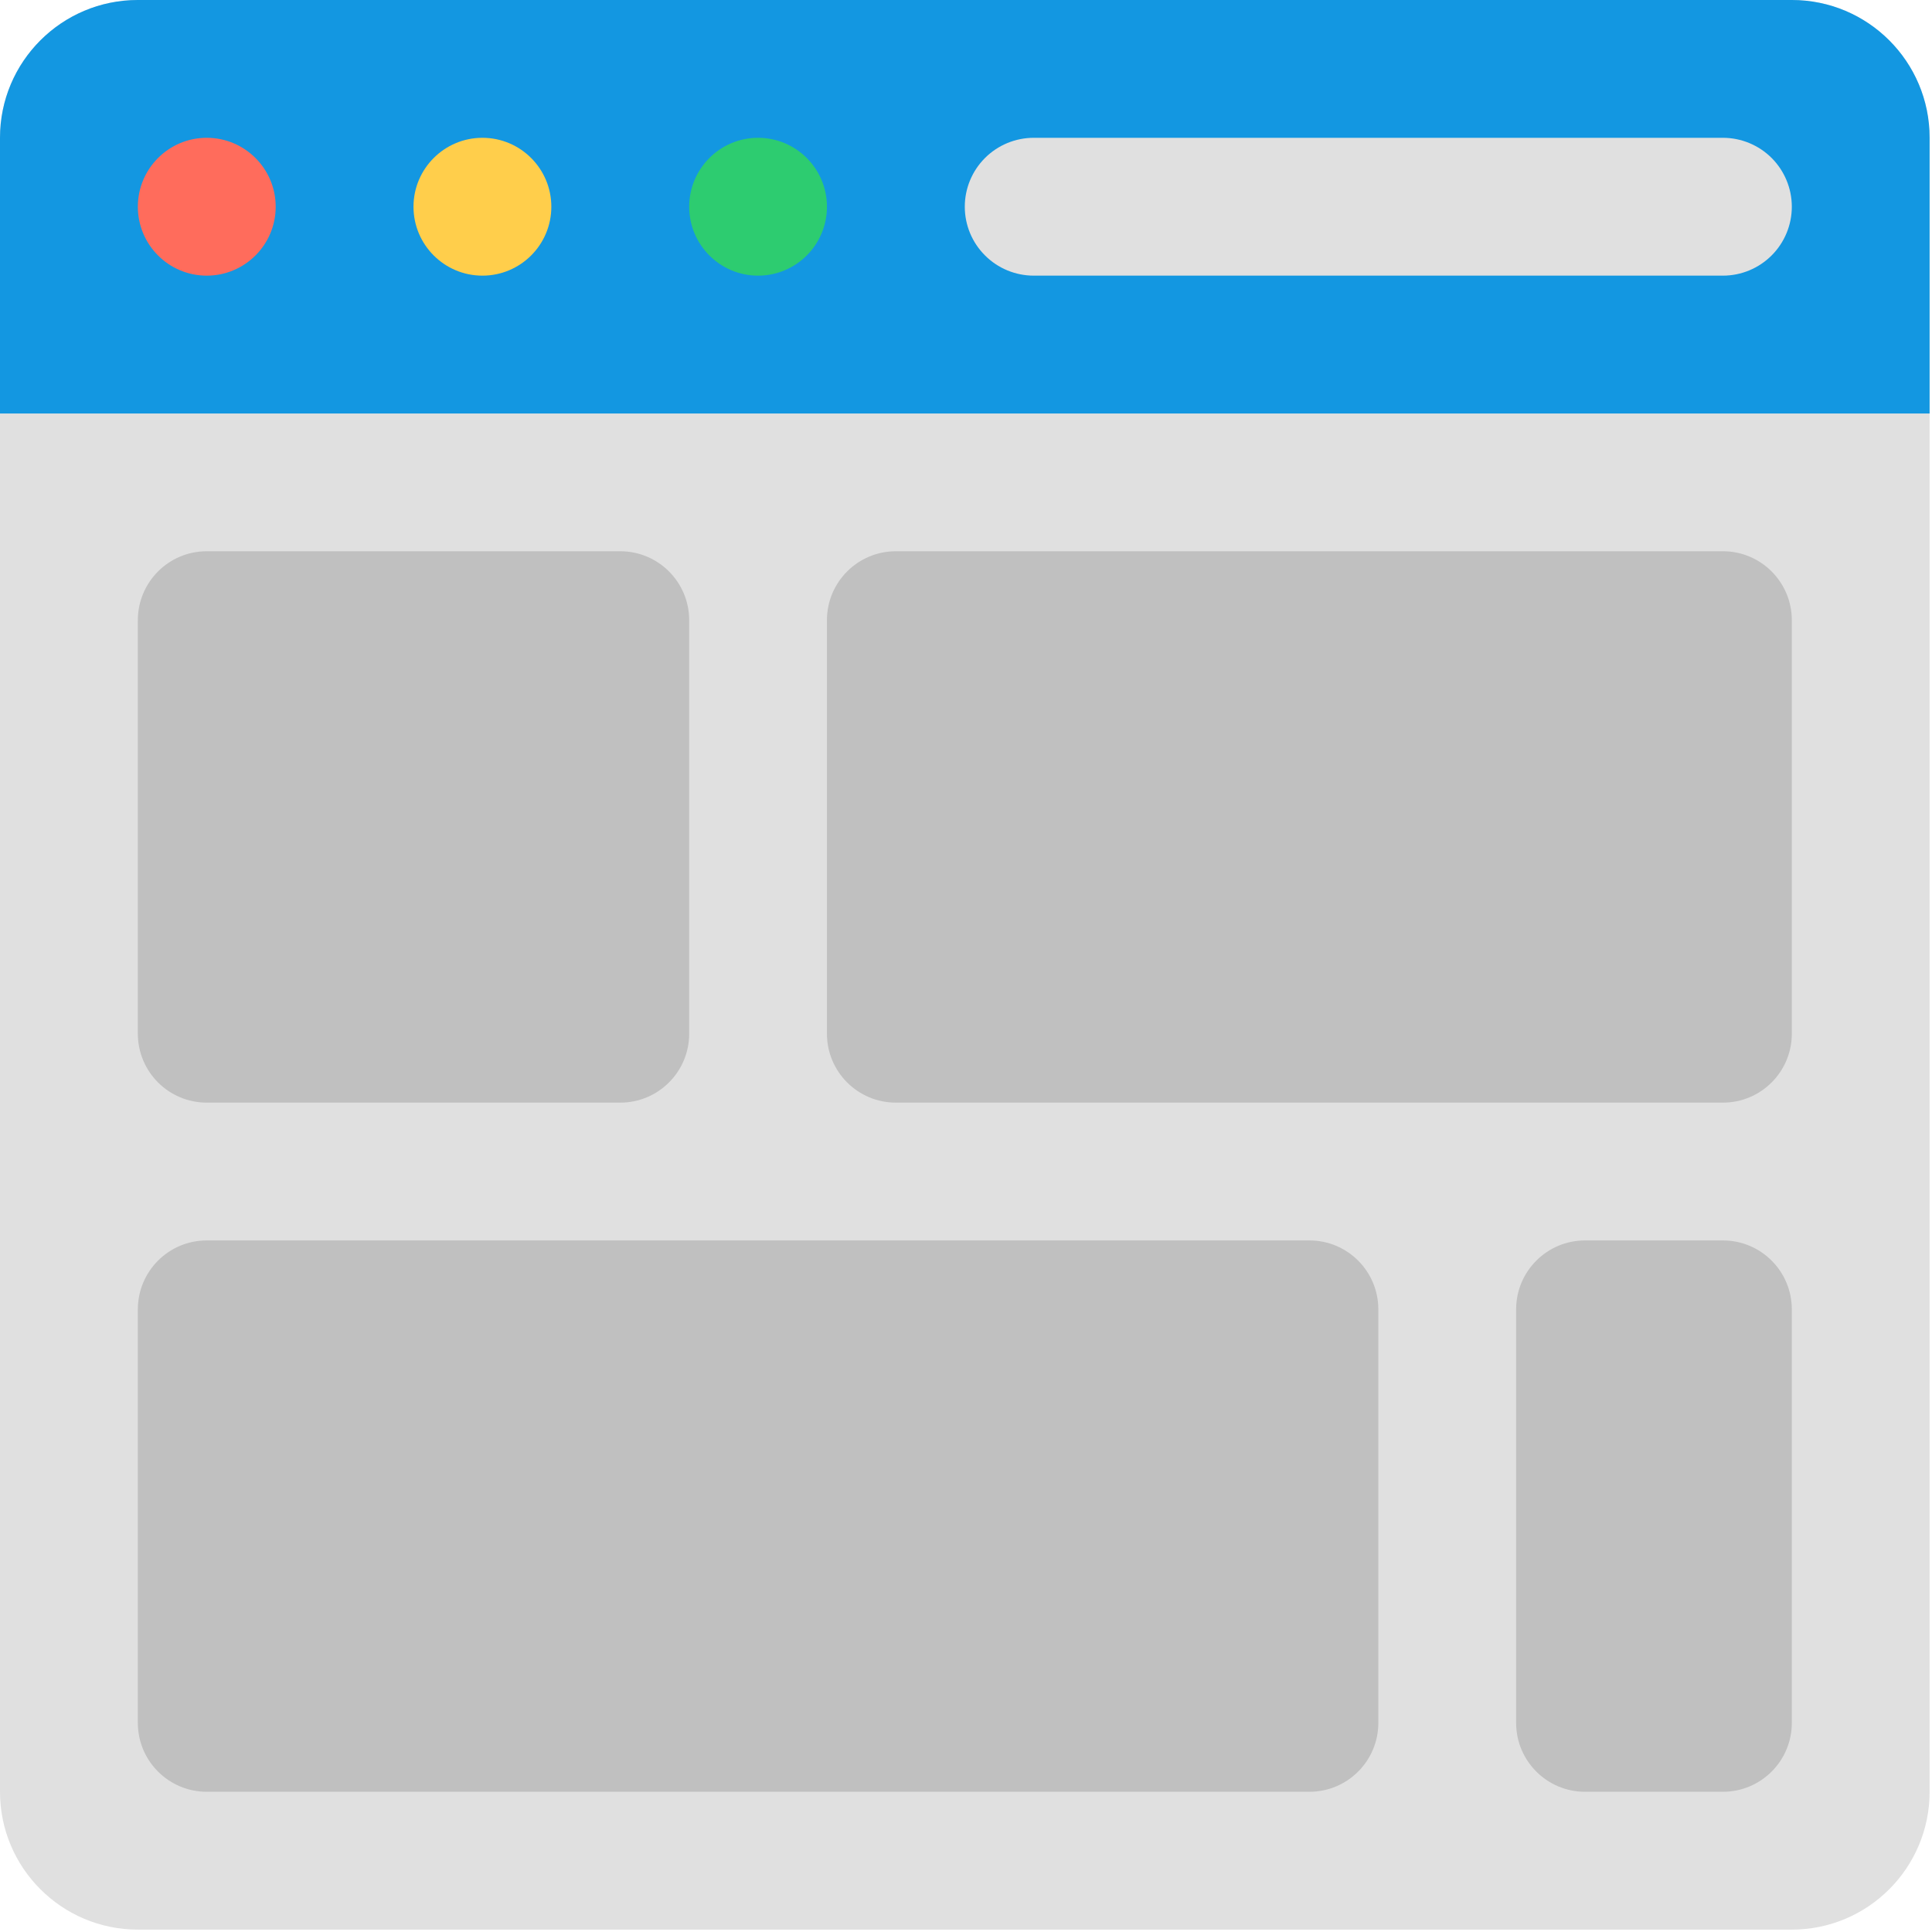
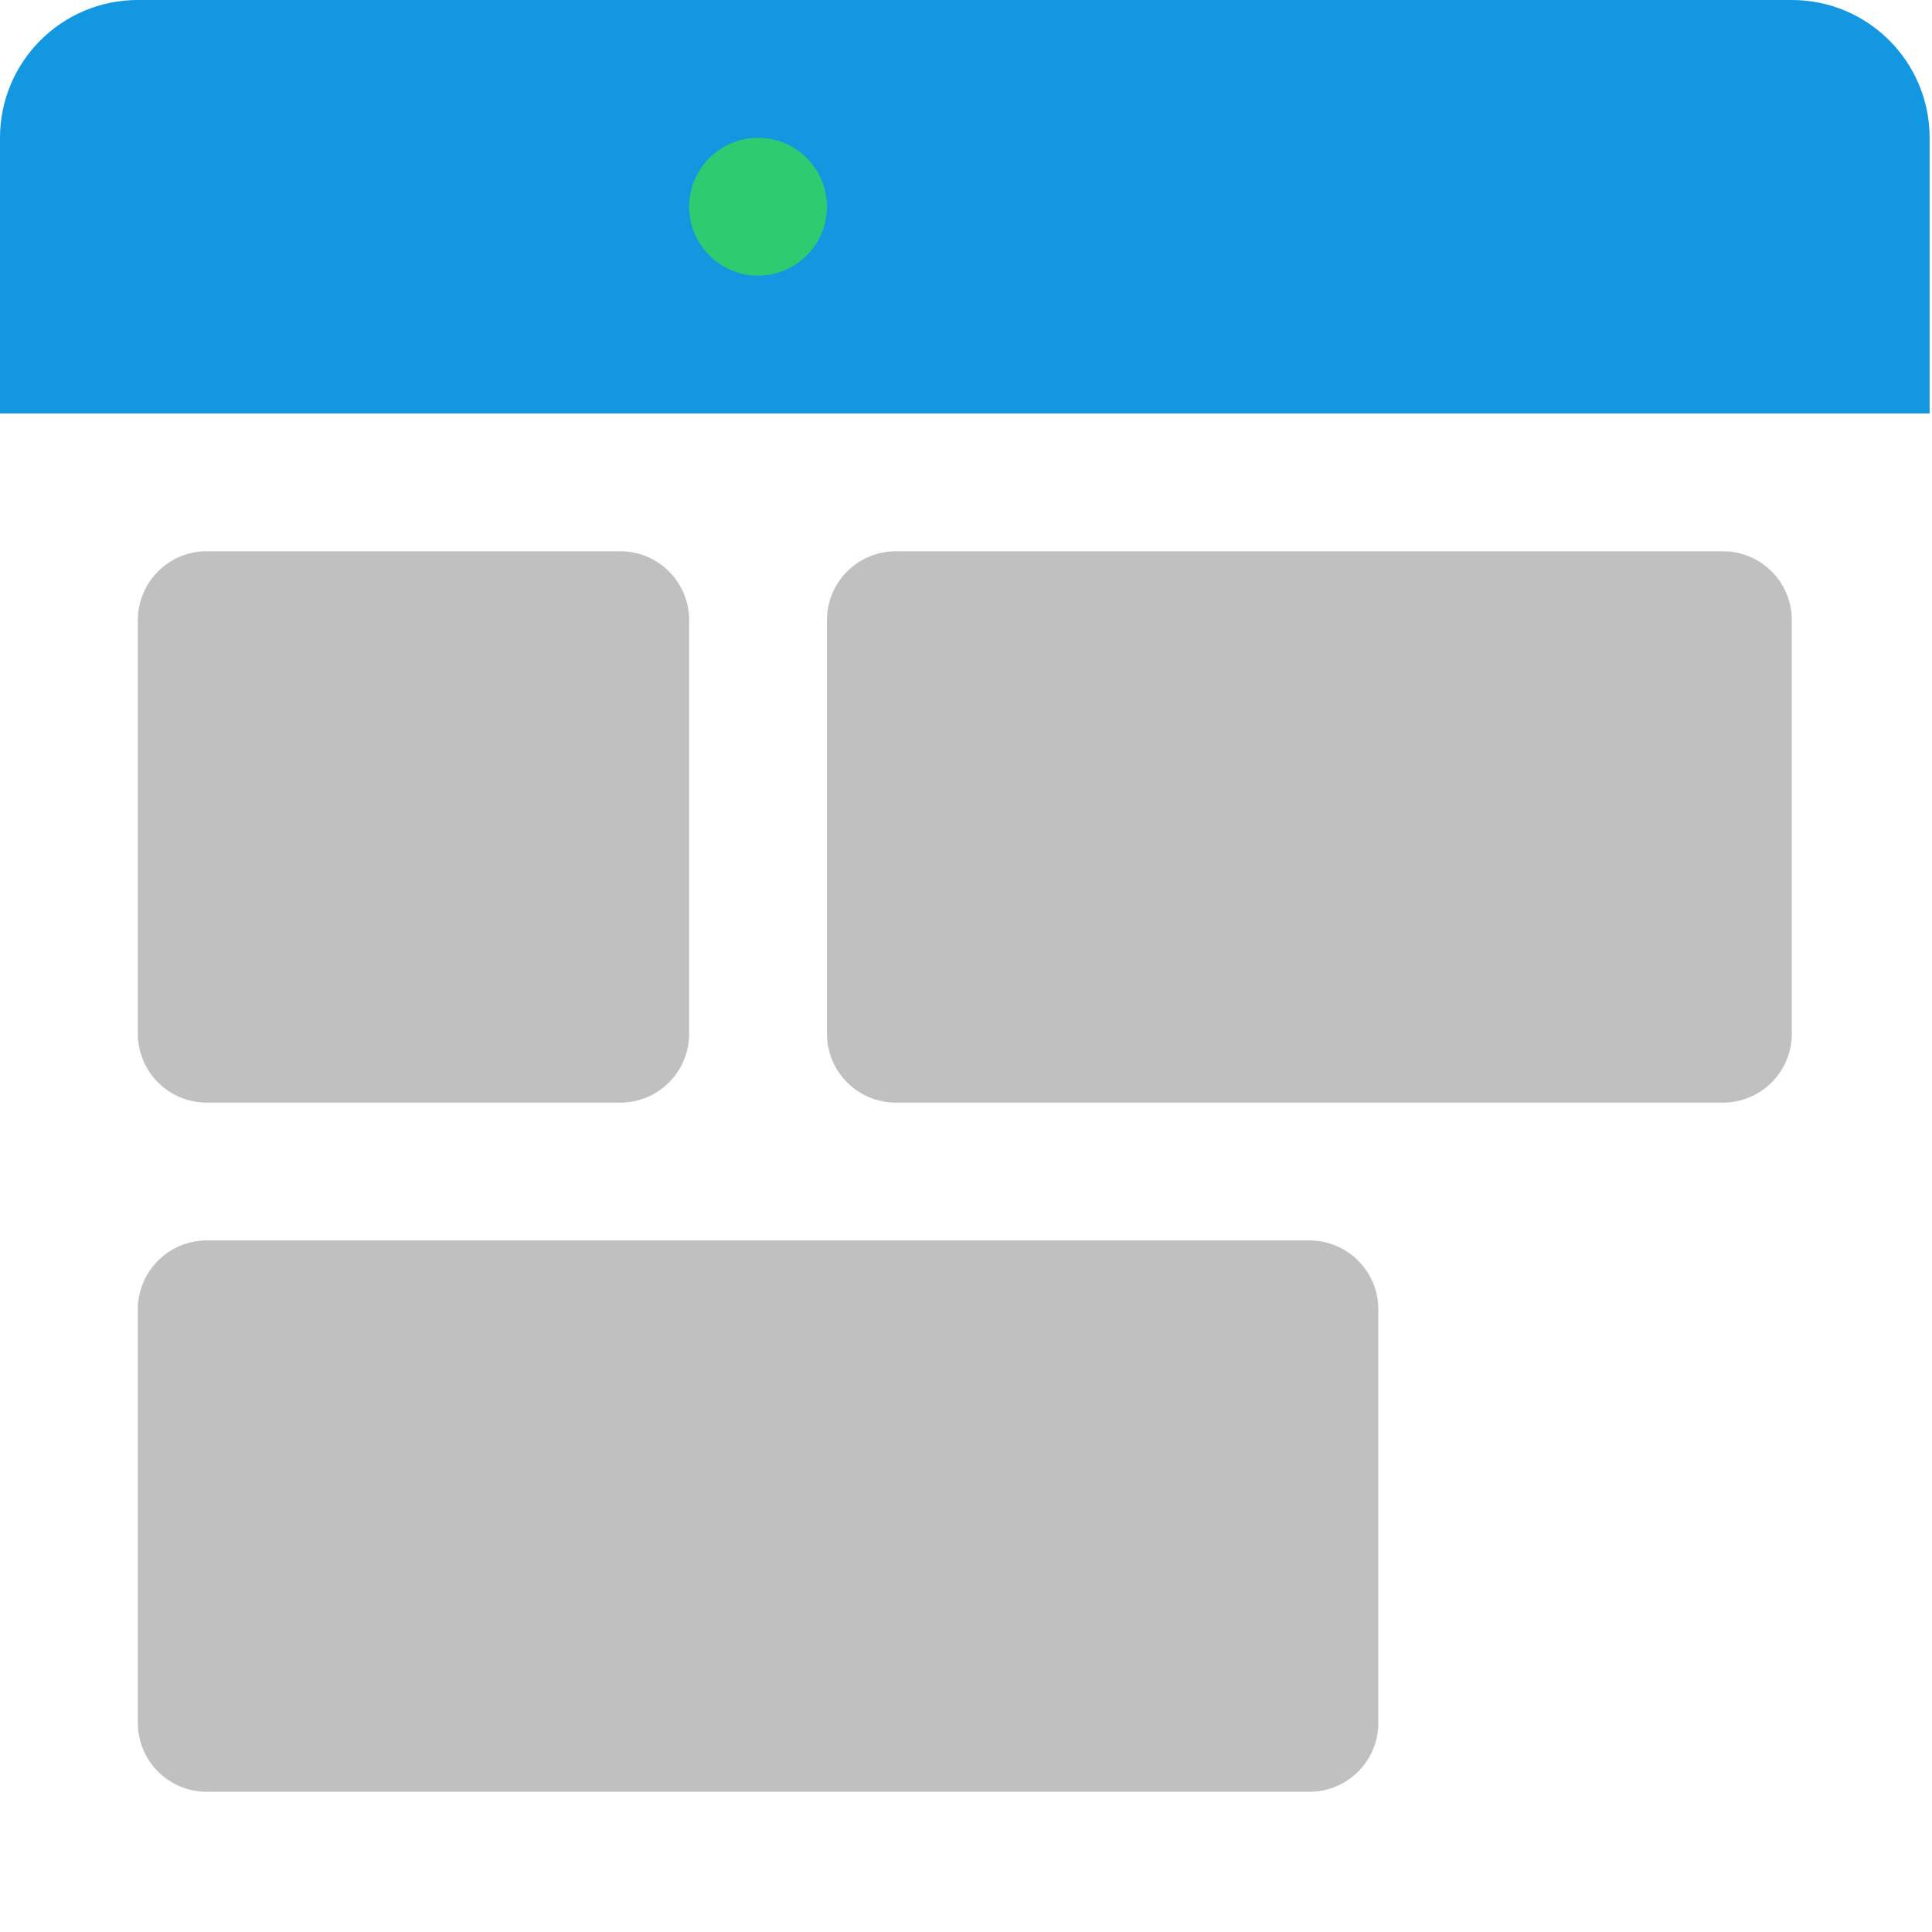
<svg xmlns="http://www.w3.org/2000/svg" width="43" height="43" viewBox="0 0 43 43" fill="none">
-   <path fill-rule="evenodd" clip-rule="evenodd" d="M42.947 3.067C42.947 1.373 41.574 3.05176e-05 39.88 3.05176e-05C31.975 3.05176e-05 10.974 3.05176e-05 3.068 3.05176e-05C1.374 3.05176e-05 0 1.373 0 3.067C0 10.972 0 31.973 0 39.879C0 41.573 1.374 42.947 3.068 42.947C10.974 42.947 31.975 42.947 39.88 42.947C41.574 42.947 42.947 41.573 42.947 39.879C42.947 31.973 42.947 10.972 42.947 3.067Z" fill="#E0E0E0" />
  <path fill-rule="evenodd" clip-rule="evenodd" d="M42.947 3.067C42.947 1.373 41.574 -5.81741e-05 39.88 -5.81741e-05C31.975 -5.81741e-05 10.974 -5.81741e-05 3.068 -5.81741e-05C1.374 -5.81741e-05 0 1.373 0 3.067V9.203H42.947V3.067Z" fill="#1397E1" />
-   <path fill-rule="evenodd" clip-rule="evenodd" d="M4.601 3.067C5.448 3.067 6.136 3.755 6.136 4.601C6.136 5.448 5.448 6.135 4.601 6.135C3.755 6.135 3.068 5.448 3.068 4.601C3.068 3.755 3.755 3.067 4.601 3.067Z" fill="#FF6C5C" />
-   <path fill-rule="evenodd" clip-rule="evenodd" d="M10.737 3.067C11.584 3.067 12.271 3.755 12.271 4.601C12.271 5.448 11.584 6.135 10.737 6.135C9.891 6.135 9.203 5.448 9.203 4.601C9.203 3.755 9.891 3.067 10.737 3.067Z" fill="#FFCE4B" />
  <path fill-rule="evenodd" clip-rule="evenodd" d="M16.872 3.067C17.718 3.067 18.405 3.755 18.405 4.601C18.405 5.448 17.718 6.135 16.872 6.135C16.026 6.135 15.339 5.448 15.339 4.601C15.339 3.755 16.026 3.067 16.872 3.067Z" fill="#2DCC70" />
-   <path fill-rule="evenodd" clip-rule="evenodd" d="M39.88 4.601C39.88 4.194 39.718 3.804 39.431 3.516C39.143 3.229 38.753 3.067 38.346 3.067C34.879 3.067 26.474 3.067 23.008 3.067C22.601 3.067 22.21 3.229 21.923 3.516C21.635 3.804 21.473 4.194 21.473 4.601C21.473 5.008 21.635 5.398 21.923 5.685C22.21 5.973 22.601 6.135 23.008 6.135C26.474 6.135 34.879 6.135 38.346 6.135C38.753 6.135 39.143 5.973 39.431 5.685C39.718 5.398 39.88 5.008 39.88 4.601Z" fill="#E0E0E0" />
  <path fill-rule="evenodd" clip-rule="evenodd" d="M15.339 13.804C15.339 12.956 14.652 12.269 13.805 12.269C11.447 12.269 6.959 12.269 4.601 12.269C3.755 12.269 3.068 12.956 3.068 13.804C3.068 16.161 3.068 20.649 3.068 23.007C3.068 23.854 3.755 24.541 4.601 24.541C6.959 24.541 11.447 24.541 13.805 24.541C14.652 24.541 15.339 23.854 15.339 23.007C15.339 20.649 15.339 16.161 15.339 13.804Z" fill="#C0C0C0" />
  <path fill-rule="evenodd" clip-rule="evenodd" d="M39.88 13.804C39.88 12.956 39.193 12.269 38.346 12.269C34.393 12.269 23.892 12.269 19.94 12.269C19.092 12.269 18.405 12.956 18.405 13.804C18.405 16.161 18.405 20.649 18.405 23.007C18.405 23.854 19.092 24.541 19.94 24.541C23.892 24.541 34.393 24.541 38.346 24.541C39.193 24.541 39.88 23.854 39.88 23.007C39.88 20.649 39.88 16.161 39.88 13.804Z" fill="#C0C0C0" />
  <path fill-rule="evenodd" clip-rule="evenodd" d="M30.677 29.142C30.677 28.295 29.991 27.608 29.143 27.608C24.311 27.608 9.435 27.608 4.601 27.608C3.755 27.608 3.068 28.295 3.068 29.142C3.068 31.5 3.068 35.987 3.068 38.346C3.068 39.192 3.755 39.879 4.601 39.879C9.435 39.879 24.311 39.879 29.143 39.879C29.991 39.879 30.677 39.192 30.677 38.346C30.677 35.987 30.677 31.5 30.677 29.142Z" fill="#C0C0C0" />
-   <path fill-rule="evenodd" clip-rule="evenodd" d="M39.88 29.142C39.88 28.295 39.193 27.608 38.346 27.608C37.409 27.608 36.216 27.608 35.278 27.608C34.431 27.608 33.744 28.295 33.744 29.142C33.744 31.5 33.744 35.987 33.744 38.346C33.744 39.192 34.431 39.879 35.278 39.879C36.216 39.879 37.409 39.879 38.346 39.879C39.193 39.879 39.88 39.192 39.88 38.346C39.88 35.987 39.88 31.5 39.88 29.142Z" fill="#C0C0C0" />
</svg>